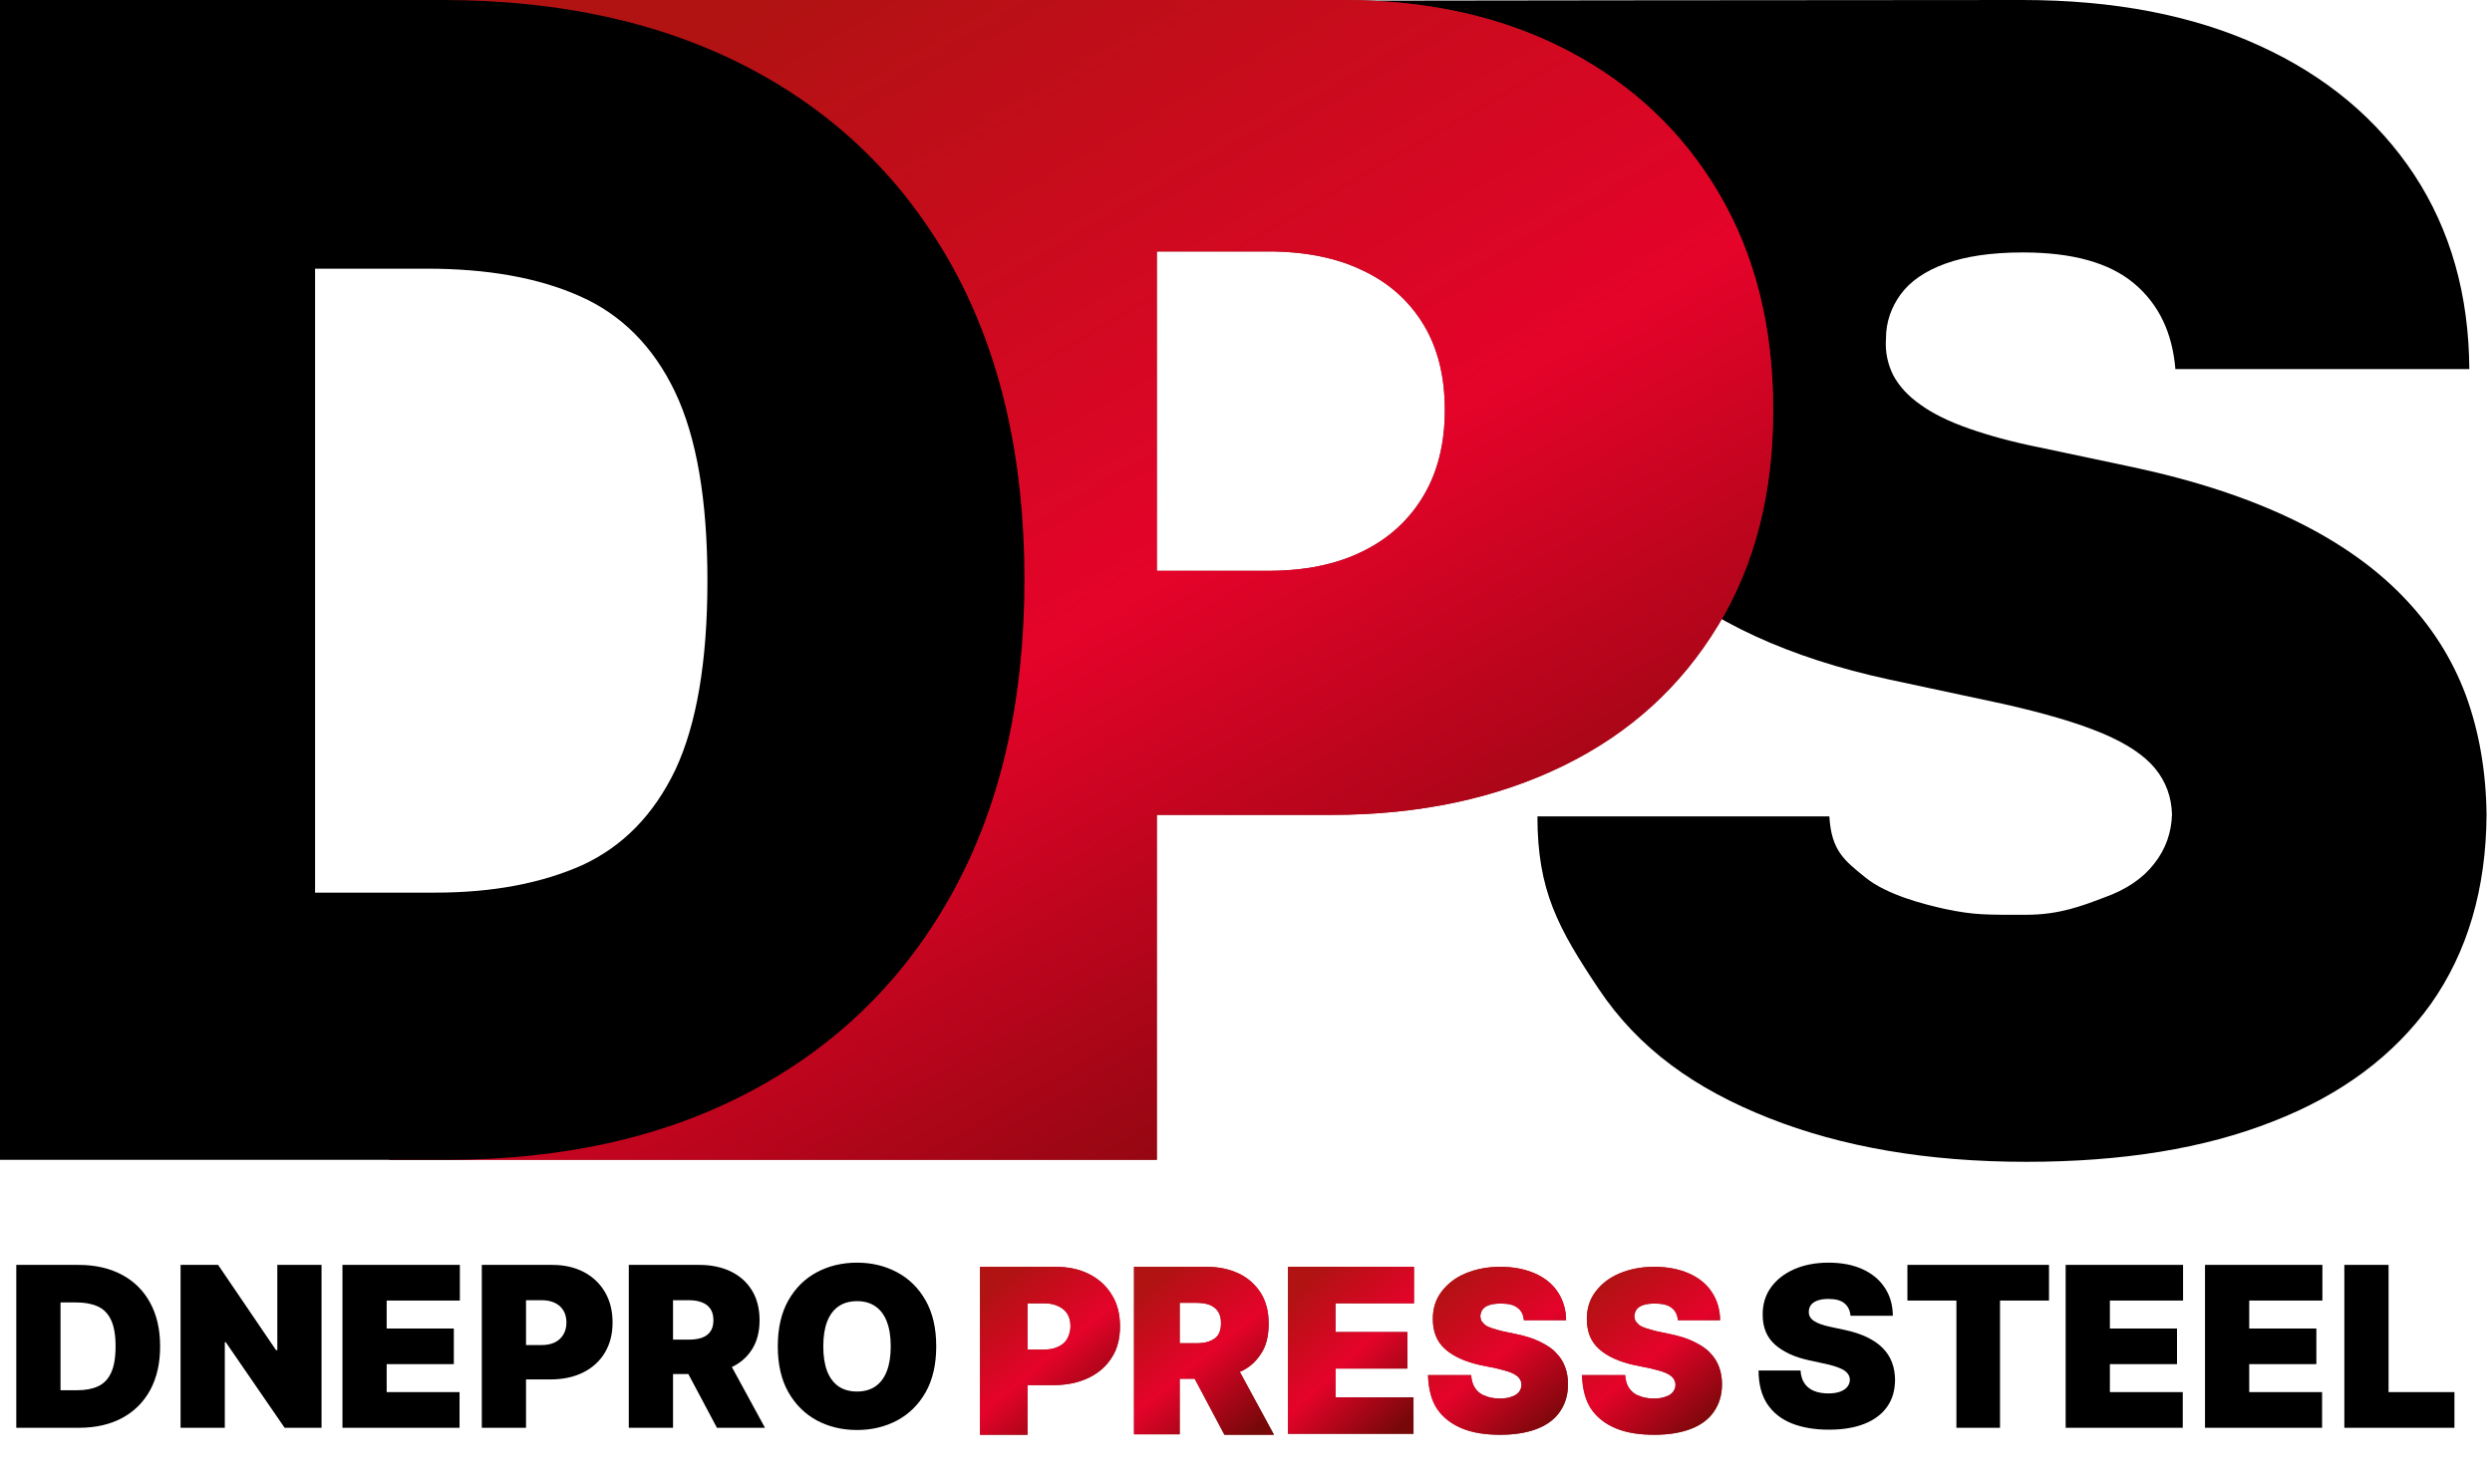
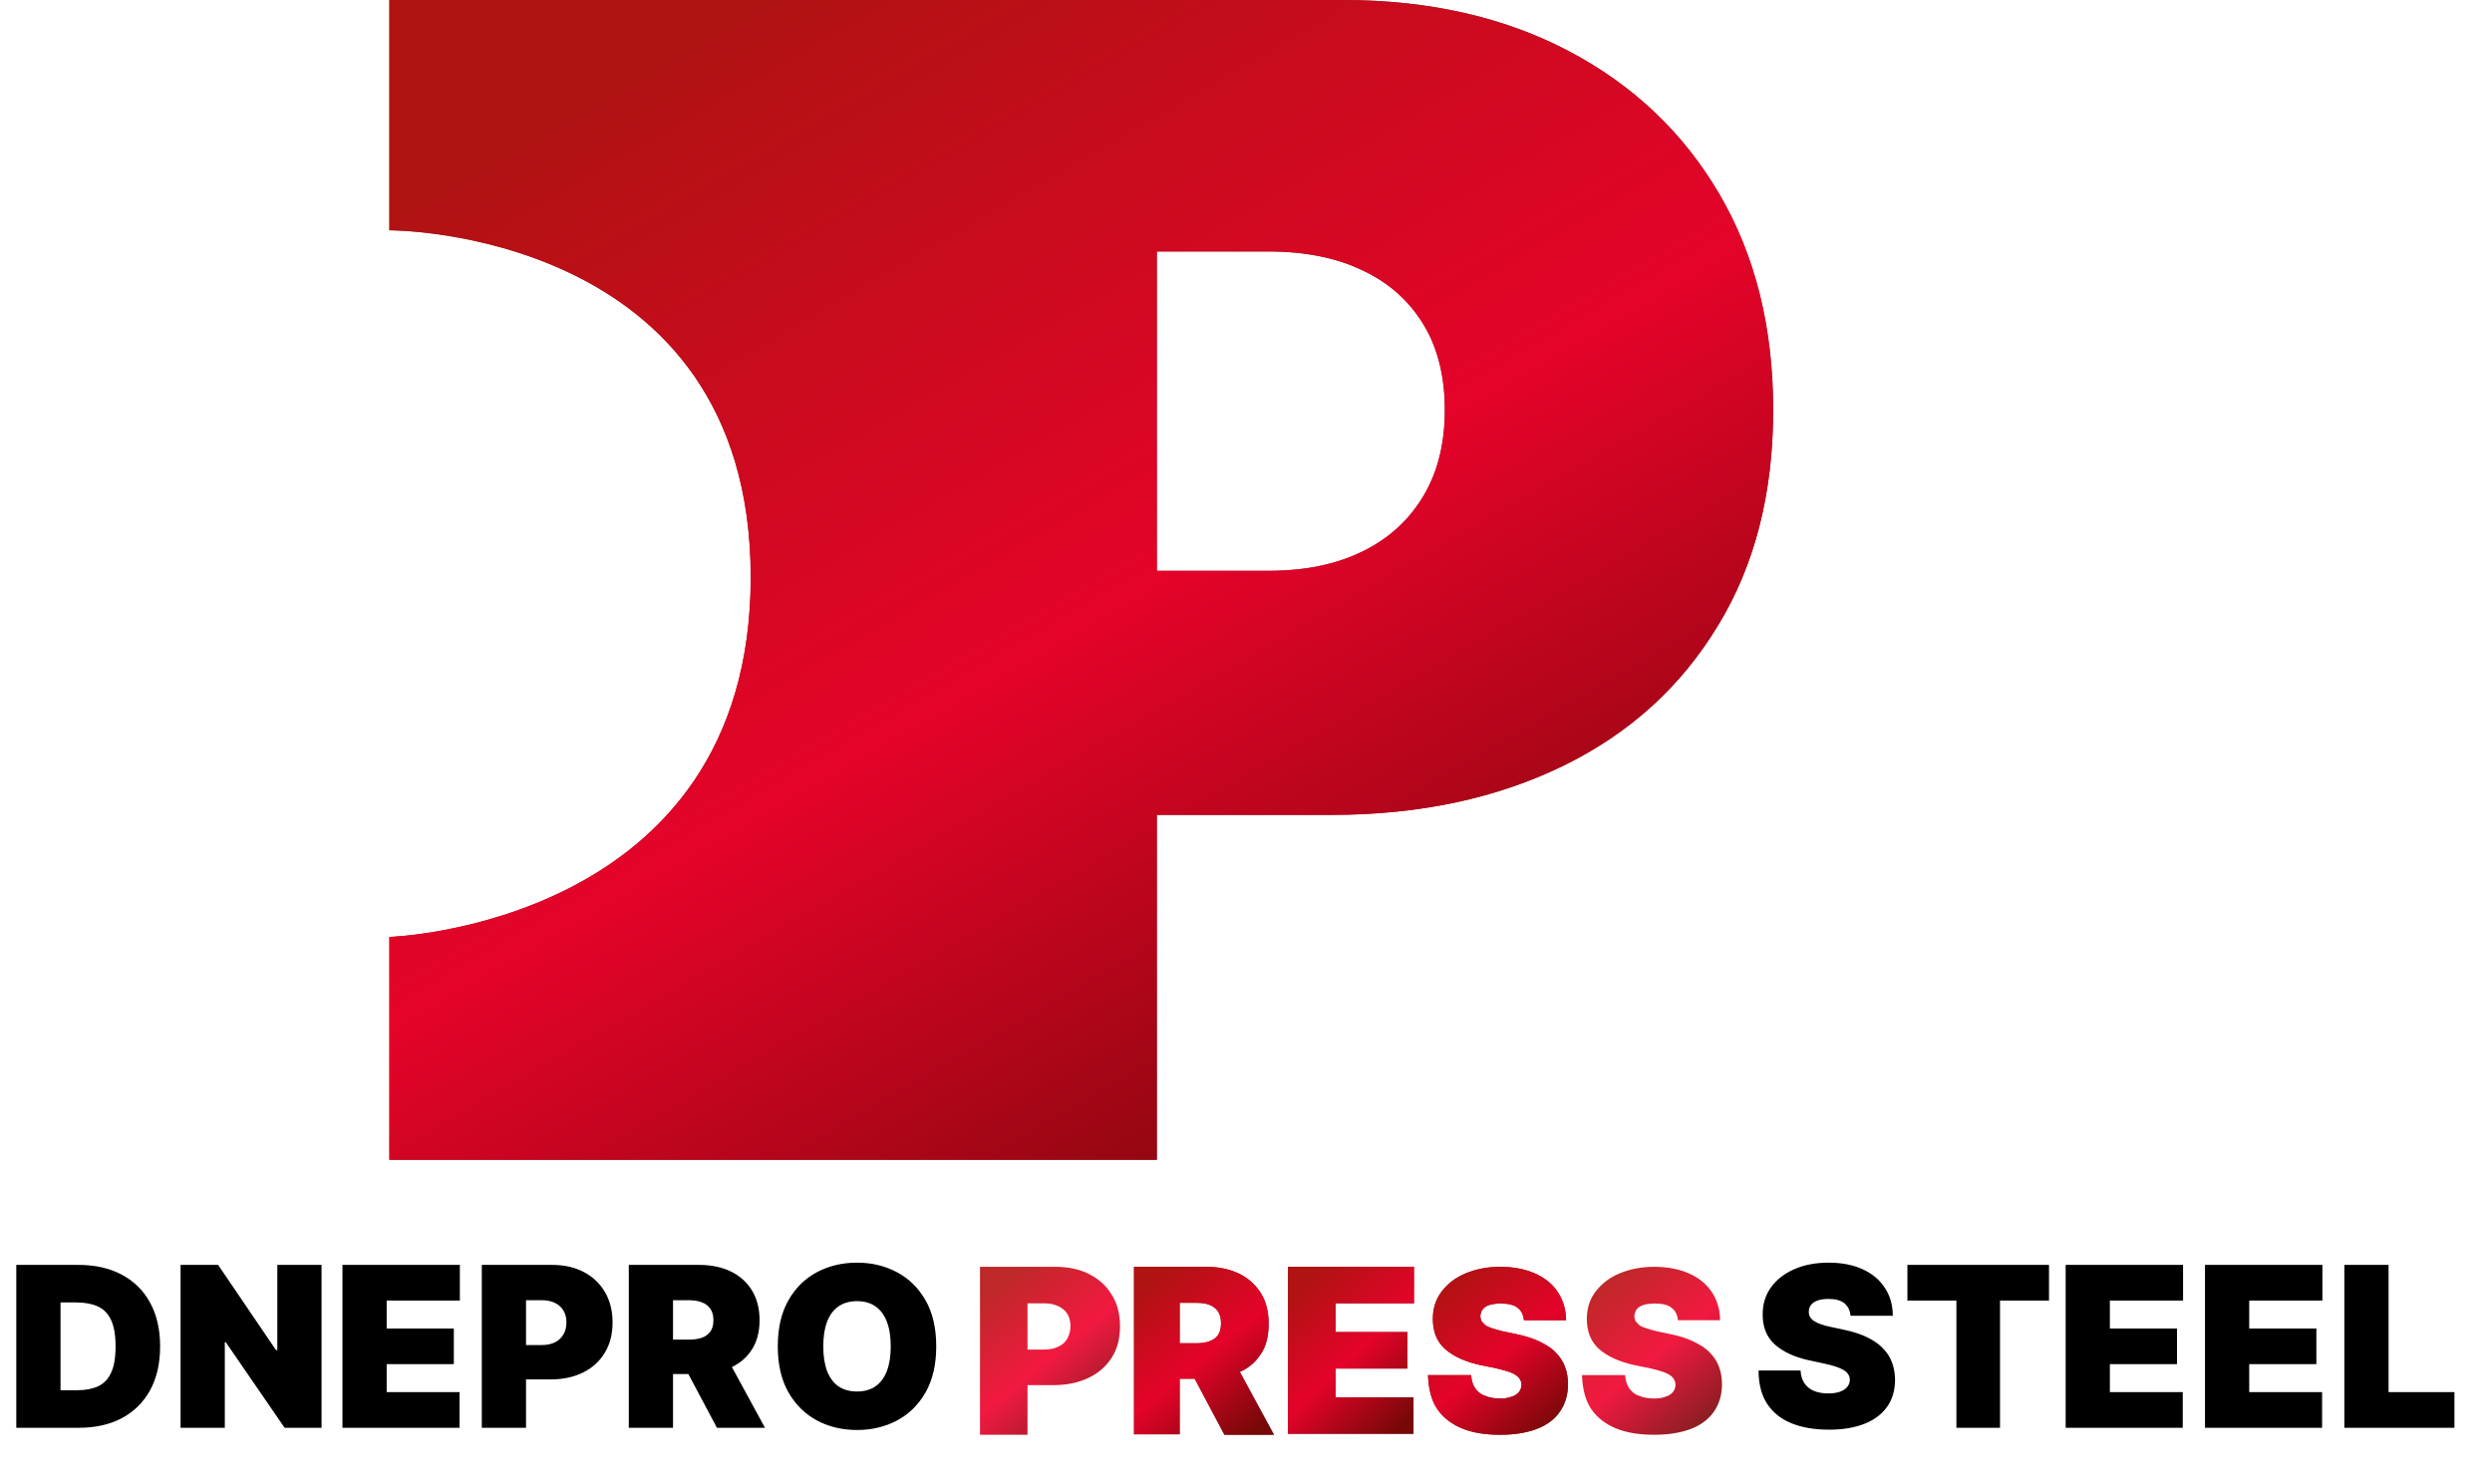
<svg xmlns="http://www.w3.org/2000/svg" width="178" height="106" viewBox="0 0 178 106" fill="none">
-   <path d="M155.388 26.401C155.177 23.765 154.192 21.726 152.434 20.249C150.676 18.773 148.039 18.034 144.487 18.034C142.237 18.034 140.373 18.316 138.931 18.843C137.489 19.37 136.435 20.108 135.766 21.022C135.098 21.936 134.712 22.991 134.712 24.186C134.641 25.171 134.852 26.05 135.239 26.823C135.661 27.596 136.294 28.299 137.208 28.932C138.087 29.565 139.248 30.128 140.654 30.62C142.061 31.112 143.713 31.569 145.647 31.956L152.293 33.362C156.759 34.311 160.592 35.577 163.792 37.123C166.992 38.67 169.594 40.498 171.633 42.607C173.673 44.717 175.15 47.037 176.134 49.673C177.084 52.275 177.576 55.122 177.611 58.216C177.576 63.524 176.24 68.024 173.638 71.715C171 75.407 167.238 78.219 162.35 80.117C157.462 82.051 151.59 83 144.733 83C137.7 83 131.582 81.945 126.343 79.871C121.103 77.797 117.059 74.95 114.176 70.626C111.293 66.302 109.816 63.63 109.816 58.322H130.668C130.808 60.782 131.758 61.485 133.235 62.681C134.782 63.946 137.489 64.614 138.896 64.93C141.041 65.388 141.955 65.352 144.733 65.352C147.089 65.352 148.707 64.72 150.289 64.122C151.871 63.559 153.067 62.751 153.876 61.696C154.684 60.677 155.106 59.482 155.142 58.181C155.106 56.95 154.72 55.861 153.946 54.911C153.172 53.962 151.907 53.119 150.148 52.38C148.39 51.642 145.999 50.939 143.01 50.271L134.958 48.548C127.784 47.002 122.158 44.4 118.009 40.744C113.895 37.088 111.82 32.096 111.855 25.803C111.82 20.671 113.191 16.171 115.969 12.304C118.747 8.437 83.302 0.07 88.717 0.07C94.344 0.035 138.052 0 144.452 0C150.992 0 156.654 1.09 161.401 3.269C166.183 5.449 169.84 8.543 172.442 12.48C175.044 16.452 176.345 21.058 176.38 26.366H155.388V26.401Z" fill="black" />
  <path d="M27.811 82.859V66.934C27.811 66.934 53.622 66.126 53.622 41.236C53.622 16.347 27.811 16.452 27.811 16.452V0H95.924C102.077 0 107.457 1.23 112.064 3.656C116.67 6.082 120.257 9.492 122.824 13.886C125.391 18.28 126.656 23.413 126.656 29.284C126.656 35.225 125.355 40.358 122.718 44.681C120.081 49.041 116.424 52.38 111.677 54.701C106.93 57.021 101.409 58.216 95.115 58.216H73.735V40.779H90.579C93.216 40.779 95.466 40.322 97.365 39.373C99.229 38.459 100.671 37.123 101.69 35.401C102.71 33.678 103.202 31.639 103.202 29.284C103.202 26.928 102.71 24.89 101.69 23.202C100.671 21.515 99.229 20.214 97.365 19.335C95.501 18.421 93.216 17.964 90.579 17.964H82.632V82.859H27.811Z" fill="#7C1C1C" />
  <path d="M27.811 82.859V66.934C27.811 66.934 53.622 66.126 53.622 41.236C53.622 16.347 27.811 16.452 27.811 16.452V0H95.924C102.077 0 107.457 1.23 112.064 3.656C116.67 6.082 120.257 9.492 122.824 13.886C125.391 18.28 126.656 23.413 126.656 29.284C126.656 35.225 125.355 40.358 122.718 44.681C120.081 49.041 116.424 52.38 111.677 54.701C106.93 57.021 101.409 58.216 95.115 58.216H73.735V40.779H90.579C93.216 40.779 95.466 40.322 97.365 39.373C99.229 38.459 100.671 37.123 101.69 35.401C102.71 33.678 103.202 31.639 103.202 29.284C103.202 26.928 102.71 24.89 101.69 23.202C100.671 21.515 99.229 20.214 97.365 19.335C95.501 18.421 93.216 17.964 90.579 17.964H82.632V82.859H27.811Z" fill="url(#paint0_linear_67_421)" fill-opacity="0.9" />
-   <path d="M31.893 82.859H0V0H31.577C40.087 0 47.471 1.652 53.695 4.957C59.919 8.261 64.701 13.007 68.112 19.194C71.488 25.382 73.175 32.799 73.175 41.412C73.175 50.025 71.488 57.443 68.112 63.63C64.736 69.817 59.954 74.563 53.8 77.867C47.612 81.207 40.297 82.859 31.893 82.859ZM22.505 63.77H31.085C35.199 63.77 38.68 63.102 41.599 61.802C44.482 60.466 46.697 58.216 48.245 54.982C49.757 51.748 50.53 47.248 50.53 41.482C50.53 35.717 49.757 31.217 48.209 27.983C46.662 24.749 44.377 22.464 41.423 21.163C38.434 19.827 34.777 19.194 30.487 19.194H22.505V63.77Z" fill="black" />
  <path d="M5.641 102H1.164V90.364H5.596C6.793 90.364 7.827 90.597 8.698 91.062C9.573 91.525 10.247 92.191 10.721 93.062C11.198 93.93 11.437 94.97 11.437 96.182C11.437 97.394 11.2 98.436 10.727 99.307C10.253 100.174 9.583 100.841 8.715 101.307C7.848 101.769 6.823 102 5.641 102ZM4.323 99.318H5.528C6.103 99.318 6.594 99.225 6.999 99.04C7.408 98.854 7.719 98.534 7.931 98.079C8.147 97.625 8.255 96.992 8.255 96.182C8.255 95.371 8.145 94.739 7.925 94.284C7.71 93.829 7.391 93.51 6.971 93.324C6.554 93.138 6.043 93.046 5.437 93.046H4.323V99.318ZM22.967 90.364V102H20.33L16.126 95.886H16.058V102H12.898V90.364H15.58L19.717 96.454H19.808V90.364H22.967ZM24.461 102V90.364H32.847V92.909H27.62V94.909H32.416V97.454H27.62V99.454H32.825V102H24.461ZM34.414 102V90.364H39.437C40.3 90.364 41.056 90.534 41.704 90.875C42.352 91.216 42.855 91.695 43.215 92.312C43.575 92.93 43.755 93.651 43.755 94.477C43.755 95.311 43.569 96.032 43.198 96.642C42.831 97.252 42.314 97.722 41.647 98.051C40.984 98.381 40.209 98.546 39.323 98.546H36.323V96.091H38.687C39.058 96.091 39.374 96.026 39.636 95.898C39.901 95.765 40.103 95.578 40.244 95.335C40.388 95.093 40.459 94.807 40.459 94.477C40.459 94.144 40.388 93.86 40.244 93.625C40.103 93.386 39.901 93.204 39.636 93.079C39.374 92.951 39.058 92.886 38.687 92.886H37.573V102H34.414ZM44.914 102V90.364H49.937C50.8 90.364 51.556 90.521 52.204 90.835C52.852 91.15 53.355 91.602 53.715 92.193C54.075 92.784 54.255 93.492 54.255 94.318C54.255 95.151 54.069 95.854 53.698 96.426C53.331 96.998 52.814 97.43 52.147 97.722C51.484 98.013 50.709 98.159 49.823 98.159H46.823V95.704H49.187C49.558 95.704 49.874 95.659 50.136 95.568C50.401 95.474 50.603 95.324 50.744 95.119C50.888 94.915 50.959 94.648 50.959 94.318C50.959 93.985 50.888 93.714 50.744 93.506C50.603 93.294 50.401 93.138 50.136 93.04C49.874 92.938 49.558 92.886 49.187 92.886H48.073V102H44.914ZM51.732 96.659L54.641 102H51.209L48.369 96.659H51.732ZM66.874 96.182C66.874 97.477 66.622 98.57 66.119 99.46C65.615 100.347 64.935 101.019 64.079 101.477C63.223 101.932 62.268 102.159 61.215 102.159C60.155 102.159 59.196 101.93 58.34 101.472C57.488 101.009 56.81 100.335 56.306 99.449C55.806 98.559 55.556 97.47 55.556 96.182C55.556 94.886 55.806 93.796 56.306 92.909C56.81 92.019 57.488 91.347 58.34 90.892C59.196 90.434 60.155 90.204 61.215 90.204C62.268 90.204 63.223 90.434 64.079 90.892C64.935 91.347 65.615 92.019 66.119 92.909C66.622 93.796 66.874 94.886 66.874 96.182ZM63.624 96.182C63.624 95.485 63.532 94.898 63.346 94.421C63.164 93.939 62.893 93.576 62.533 93.329C62.177 93.079 61.738 92.954 61.215 92.954C60.693 92.954 60.251 93.079 59.891 93.329C59.535 93.576 59.264 93.939 59.079 94.421C58.897 94.898 58.806 95.485 58.806 96.182C58.806 96.879 58.897 97.468 59.079 97.949C59.264 98.426 59.535 98.79 59.891 99.04C60.251 99.286 60.693 99.409 61.215 99.409C61.738 99.409 62.177 99.286 62.533 99.04C62.893 98.79 63.164 98.426 63.346 97.949C63.532 97.468 63.624 96.879 63.624 96.182Z" fill="black" />
-   <path d="M70 102.5V90.5H75.379C76.318 90.5 77.112 90.674 77.798 91.022C78.484 91.37 79.025 91.856 79.422 92.517C79.82 93.144 80 93.909 80 94.743C80 95.613 79.82 96.344 79.422 96.97C79.025 97.596 78.484 98.083 77.762 98.43C77.04 98.778 76.209 98.952 75.271 98.952H72.058V96.413H74.585C74.982 96.413 75.307 96.344 75.596 96.204C75.885 96.065 76.101 95.891 76.246 95.613C76.39 95.335 76.462 95.056 76.462 94.743C76.462 94.396 76.39 94.117 76.246 93.874C76.101 93.63 75.885 93.457 75.596 93.317C75.307 93.178 74.982 93.109 74.585 93.109H73.394V102.5H70Z" fill="#7C1C1C" />
  <path d="M70 102.5V90.5H75.379C76.318 90.5 77.112 90.674 77.798 91.022C78.484 91.37 79.025 91.856 79.422 92.517C79.82 93.144 80 93.909 80 94.743C80 95.613 79.82 96.344 79.422 96.97C79.025 97.596 78.484 98.083 77.762 98.43C77.04 98.778 76.209 98.952 75.271 98.952H72.058V96.413H74.585C74.982 96.413 75.307 96.344 75.596 96.204C75.885 96.065 76.101 95.891 76.246 95.613C76.39 95.335 76.462 95.056 76.462 94.743C76.462 94.396 76.39 94.117 76.246 93.874C76.101 93.63 75.885 93.457 75.596 93.317C75.307 93.178 74.982 93.109 74.585 93.109H73.394V102.5H70Z" fill="url(#paint1_linear_67_421)" fill-opacity="0.9" />
  <path d="M81 102.5V90.5H86.174C87.076 90.5 87.84 90.674 88.5 90.987C89.16 91.3 89.681 91.787 90.062 92.378C90.444 93.004 90.618 93.7 90.618 94.57C90.618 95.439 90.444 96.17 90.062 96.726C89.681 97.317 89.16 97.77 88.465 98.048C87.771 98.326 86.972 98.5 86.069 98.5H82.979V95.961H85.41C85.792 95.961 86.104 95.926 86.382 95.822C86.66 95.717 86.868 95.578 87.007 95.37C87.146 95.161 87.215 94.883 87.215 94.535C87.215 94.187 87.146 93.909 87.007 93.7C86.868 93.491 86.66 93.317 86.382 93.213C86.104 93.109 85.792 93.074 85.41 93.074H84.264V102.465H81V102.5ZM88.014 97.004L91 102.5H87.458L84.542 97.004H88.014Z" fill="#7C1C1C" />
  <path d="M81 102.5V90.5H86.174C87.076 90.5 87.84 90.674 88.5 90.987C89.16 91.3 89.681 91.787 90.062 92.378C90.444 93.004 90.618 93.7 90.618 94.57C90.618 95.439 90.444 96.17 90.062 96.726C89.681 97.317 89.16 97.77 88.465 98.048C87.771 98.326 86.972 98.5 86.069 98.5H82.979V95.961H85.41C85.792 95.961 86.104 95.926 86.382 95.822C86.66 95.717 86.868 95.578 87.007 95.37C87.146 95.161 87.215 94.883 87.215 94.535C87.215 94.187 87.146 93.909 87.007 93.7C86.868 93.491 86.66 93.317 86.382 93.213C86.104 93.109 85.792 93.074 85.41 93.074H84.264V102.465H81V102.5ZM88.014 97.004L91 102.5H87.458L84.542 97.004H88.014Z" fill="url(#paint2_linear_67_421)" fill-opacity="0.9" />
  <path d="M92 102.5V90.5H101V93.109H95.398V95.161H100.53V97.77H95.398V99.822H100.964V102.43H92V102.5Z" fill="#7C1C1C" />
  <path d="M92 102.5V90.5H101V93.109H95.398V95.161H100.53V97.77H95.398V99.822H100.964V102.43H92V102.5Z" fill="url(#paint3_linear_67_421)" fill-opacity="0.9" />
  <path d="M108.851 94.318C108.817 93.943 108.678 93.636 108.401 93.432C108.159 93.227 107.744 93.125 107.225 93.125C106.879 93.125 106.602 93.159 106.394 93.227C106.187 93.296 106.014 93.398 105.91 93.534C105.806 93.671 105.772 93.807 105.737 93.977C105.737 94.114 105.772 94.25 105.806 94.352C105.875 94.455 105.979 94.557 106.083 94.659C106.221 94.761 106.394 94.829 106.602 94.898C106.81 94.966 107.052 95.034 107.329 95.102L108.298 95.307C108.955 95.443 109.509 95.614 109.993 95.852C110.478 96.091 110.858 96.329 111.135 96.636C111.446 96.943 111.654 97.284 111.792 97.659C111.931 98.034 112 98.443 112 98.886C112 99.671 111.792 100.318 111.412 100.864C111.031 101.409 110.478 101.818 109.751 102.091C109.024 102.364 108.159 102.5 107.156 102.5C106.118 102.5 105.218 102.364 104.457 102.057C103.696 101.75 103.073 101.273 102.657 100.659C102.242 100.045 102.035 99.227 102 98.239H105.08C105.114 98.614 105.183 98.886 105.356 99.159C105.529 99.398 105.737 99.602 106.048 99.704C106.36 99.841 106.706 99.909 107.121 99.909C107.467 99.909 107.744 99.875 107.986 99.773C108.228 99.704 108.401 99.568 108.505 99.432C108.609 99.296 108.678 99.125 108.678 98.921C108.678 98.75 108.609 98.579 108.505 98.443C108.401 98.307 108.194 98.171 107.952 98.068C107.709 97.966 107.329 97.864 106.913 97.761L105.737 97.523C104.664 97.284 103.834 96.909 103.246 96.398C102.623 95.852 102.346 95.136 102.346 94.216C102.346 93.466 102.554 92.818 102.969 92.273C103.384 91.727 103.938 91.284 104.664 90.977C105.391 90.671 106.221 90.5 107.156 90.5C108.125 90.5 108.955 90.671 109.647 90.977C110.339 91.284 110.893 91.727 111.273 92.307C111.654 92.886 111.862 93.568 111.862 94.318H108.851Z" fill="#7C1C1C" />
  <path d="M108.851 94.318C108.817 93.943 108.678 93.636 108.401 93.432C108.159 93.227 107.744 93.125 107.225 93.125C106.879 93.125 106.602 93.159 106.394 93.227C106.187 93.296 106.014 93.398 105.91 93.534C105.806 93.671 105.772 93.807 105.737 93.977C105.737 94.114 105.772 94.25 105.806 94.352C105.875 94.455 105.979 94.557 106.083 94.659C106.221 94.761 106.394 94.829 106.602 94.898C106.81 94.966 107.052 95.034 107.329 95.102L108.298 95.307C108.955 95.443 109.509 95.614 109.993 95.852C110.478 96.091 110.858 96.329 111.135 96.636C111.446 96.943 111.654 97.284 111.792 97.659C111.931 98.034 112 98.443 112 98.886C112 99.671 111.792 100.318 111.412 100.864C111.031 101.409 110.478 101.818 109.751 102.091C109.024 102.364 108.159 102.5 107.156 102.5C106.118 102.5 105.218 102.364 104.457 102.057C103.696 101.75 103.073 101.273 102.657 100.659C102.242 100.045 102.035 99.227 102 98.239H105.08C105.114 98.614 105.183 98.886 105.356 99.159C105.529 99.398 105.737 99.602 106.048 99.704C106.36 99.841 106.706 99.909 107.121 99.909C107.467 99.909 107.744 99.875 107.986 99.773C108.228 99.704 108.401 99.568 108.505 99.432C108.609 99.296 108.678 99.125 108.678 98.921C108.678 98.75 108.609 98.579 108.505 98.443C108.401 98.307 108.194 98.171 107.952 98.068C107.709 97.966 107.329 97.864 106.913 97.761L105.737 97.523C104.664 97.284 103.834 96.909 103.246 96.398C102.623 95.852 102.346 95.136 102.346 94.216C102.346 93.466 102.554 92.818 102.969 92.273C103.384 91.727 103.938 91.284 104.664 90.977C105.391 90.671 106.221 90.5 107.156 90.5C108.125 90.5 108.955 90.671 109.647 90.977C110.339 91.284 110.893 91.727 111.273 92.307C111.654 92.886 111.862 93.568 111.862 94.318H108.851Z" fill="url(#paint4_linear_67_421)" fill-opacity="0.9" />
-   <path d="M119.851 94.318C119.817 93.943 119.678 93.636 119.401 93.432C119.159 93.227 118.744 93.125 118.225 93.125C117.879 93.125 117.602 93.159 117.394 93.227C117.187 93.296 117.014 93.398 116.91 93.534C116.806 93.671 116.772 93.807 116.737 93.977C116.737 94.114 116.772 94.25 116.806 94.352C116.875 94.455 116.979 94.557 117.083 94.659C117.221 94.761 117.394 94.829 117.602 94.898C117.81 94.966 118.052 95.034 118.329 95.102L119.298 95.307C119.955 95.443 120.509 95.614 120.993 95.852C121.478 96.091 121.858 96.329 122.135 96.636C122.446 96.943 122.654 97.284 122.792 97.659C122.931 98.034 123 98.443 123 98.886C123 99.671 122.792 100.318 122.412 100.864C122.031 101.409 121.478 101.818 120.751 102.091C120.024 102.364 119.159 102.5 118.156 102.5C117.118 102.5 116.218 102.364 115.457 102.057C114.696 101.75 114.073 101.273 113.657 100.659C113.242 100.045 113.035 99.227 113 98.239H116.08C116.114 98.614 116.183 98.886 116.356 99.159C116.529 99.398 116.737 99.602 117.048 99.704C117.36 99.841 117.706 99.909 118.121 99.909C118.467 99.909 118.744 99.875 118.986 99.773C119.228 99.704 119.401 99.568 119.505 99.432C119.609 99.296 119.678 99.125 119.678 98.921C119.678 98.75 119.609 98.579 119.505 98.443C119.401 98.307 119.194 98.171 118.952 98.068C118.709 97.966 118.329 97.864 117.914 97.761L116.737 97.523C115.664 97.284 114.834 96.909 114.246 96.398C113.623 95.852 113.346 95.136 113.346 94.216C113.346 93.466 113.554 92.818 113.969 92.273C114.384 91.727 114.938 91.284 115.664 90.977C116.391 90.671 117.221 90.5 118.156 90.5C119.125 90.5 119.955 90.671 120.647 90.977C121.339 91.284 121.893 91.727 122.273 92.307C122.654 92.886 122.862 93.568 122.862 94.318H119.851Z" fill="#7C1C1C" />
  <path d="M119.851 94.318C119.817 93.943 119.678 93.636 119.401 93.432C119.159 93.227 118.744 93.125 118.225 93.125C117.879 93.125 117.602 93.159 117.394 93.227C117.187 93.296 117.014 93.398 116.91 93.534C116.806 93.671 116.772 93.807 116.737 93.977C116.737 94.114 116.772 94.25 116.806 94.352C116.875 94.455 116.979 94.557 117.083 94.659C117.221 94.761 117.394 94.829 117.602 94.898C117.81 94.966 118.052 95.034 118.329 95.102L119.298 95.307C119.955 95.443 120.509 95.614 120.993 95.852C121.478 96.091 121.858 96.329 122.135 96.636C122.446 96.943 122.654 97.284 122.792 97.659C122.931 98.034 123 98.443 123 98.886C123 99.671 122.792 100.318 122.412 100.864C122.031 101.409 121.478 101.818 120.751 102.091C120.024 102.364 119.159 102.5 118.156 102.5C117.118 102.5 116.218 102.364 115.457 102.057C114.696 101.75 114.073 101.273 113.657 100.659C113.242 100.045 113.035 99.227 113 98.239H116.08C116.114 98.614 116.183 98.886 116.356 99.159C116.529 99.398 116.737 99.602 117.048 99.704C117.36 99.841 117.706 99.909 118.121 99.909C118.467 99.909 118.744 99.875 118.986 99.773C119.228 99.704 119.401 99.568 119.505 99.432C119.609 99.296 119.678 99.125 119.678 98.921C119.678 98.75 119.609 98.579 119.505 98.443C119.401 98.307 119.194 98.171 118.952 98.068C118.709 97.966 118.329 97.864 117.914 97.761L116.737 97.523C115.664 97.284 114.834 96.909 114.246 96.398C113.623 95.852 113.346 95.136 113.346 94.216C113.346 93.466 113.554 92.818 113.969 92.273C114.384 91.727 114.938 91.284 115.664 90.977C116.391 90.671 117.221 90.5 118.156 90.5C119.125 90.5 119.955 90.671 120.647 90.977C121.339 91.284 121.893 91.727 122.273 92.307C122.654 92.886 122.862 93.568 122.862 94.318H119.851Z" fill="url(#paint5_linear_67_421)" fill-opacity="0.9" />
  <path d="M132.179 94C132.149 93.621 132.007 93.326 131.753 93.114C131.503 92.901 131.122 92.796 130.611 92.796C130.285 92.796 130.018 92.835 129.81 92.915C129.605 92.99 129.454 93.095 129.355 93.227C129.257 93.36 129.205 93.511 129.202 93.682C129.194 93.822 129.219 93.949 129.276 94.062C129.336 94.172 129.431 94.273 129.56 94.364C129.688 94.451 129.853 94.53 130.054 94.602C130.255 94.674 130.493 94.739 130.77 94.796L131.724 95C132.368 95.136 132.92 95.316 133.378 95.54C133.836 95.763 134.211 96.026 134.503 96.329C134.795 96.629 135.009 96.966 135.145 97.341C135.285 97.716 135.357 98.125 135.361 98.568C135.357 99.333 135.166 99.981 134.787 100.511C134.408 101.042 133.866 101.445 133.162 101.722C132.461 101.998 131.618 102.136 130.634 102.136C129.622 102.136 128.74 101.987 127.986 101.688C127.236 101.388 126.652 100.928 126.236 100.307C125.823 99.682 125.615 98.883 125.611 97.909H128.611C128.63 98.265 128.719 98.564 128.878 98.807C129.037 99.049 129.26 99.233 129.548 99.358C129.84 99.483 130.187 99.546 130.588 99.546C130.925 99.546 131.207 99.504 131.435 99.421C131.662 99.337 131.834 99.222 131.952 99.074C132.069 98.926 132.13 98.758 132.134 98.568C132.13 98.39 132.071 98.235 131.957 98.102C131.848 97.966 131.666 97.845 131.412 97.739C131.158 97.629 130.815 97.526 130.384 97.432L129.224 97.182C128.194 96.958 127.382 96.585 126.787 96.062C126.196 95.536 125.902 94.818 125.906 93.909C125.902 93.171 126.099 92.525 126.497 91.972C126.899 91.415 127.454 90.981 128.162 90.671C128.874 90.36 129.69 90.204 130.611 90.204C131.55 90.204 132.363 90.362 133.048 90.676C133.734 90.99 134.262 91.434 134.634 92.006C135.009 92.574 135.198 93.239 135.202 94H132.179ZM136.244 92.909V90.364H146.358V92.909H142.858V102H139.744V92.909H136.244ZM147.547 102V90.364H155.933V92.909H150.706V94.909H155.501V97.454H150.706V99.454H155.911V102H147.547ZM157.5 102V90.364H165.886V92.909H160.659V94.909H165.455V97.454H160.659V99.454H165.864V102H157.5ZM167.453 102V90.364H170.612V99.454H175.317V102H167.453Z" fill="black" />
  <defs>
    <linearGradient id="paint0_linear_67_421" x1="55.176" y1="3.38207e-05" x2="104.95" y2="85.939" gradientUnits="userSpaceOnUse">
      <stop stop-color="#B71111" />
      <stop offset="0.5" stop-color="#F1002B" />
      <stop offset="1" stop-color="#760606" />
    </linearGradient>
    <linearGradient id="paint1_linear_67_421" x1="72.768" y1="90.5" x2="80.935" y2="100.35" gradientUnits="userSpaceOnUse">
      <stop stop-color="#B71111" />
      <stop offset="0.5" stop-color="#F1002B" />
      <stop offset="1" stop-color="#760606" />
    </linearGradient>
    <linearGradient id="paint2_linear_67_421" x1="83.768" y1="90.5" x2="91.935" y2="100.35" gradientUnits="userSpaceOnUse">
      <stop stop-color="#B71111" />
      <stop offset="0.5" stop-color="#F1002B" />
      <stop offset="1" stop-color="#760606" />
    </linearGradient>
    <linearGradient id="paint3_linear_67_421" x1="94.492" y1="90.5" x2="102.774" y2="99.491" gradientUnits="userSpaceOnUse">
      <stop stop-color="#B71111" />
      <stop offset="0.5" stop-color="#F1002B" />
      <stop offset="1" stop-color="#760606" />
    </linearGradient>
    <linearGradient id="paint4_linear_67_421" x1="104.768" y1="90.5" x2="112.935" y2="100.35" gradientUnits="userSpaceOnUse">
      <stop stop-color="#B71111" />
      <stop offset="0.5" stop-color="#F1002B" />
      <stop offset="1" stop-color="#760606" />
    </linearGradient>
    <linearGradient id="paint5_linear_67_421" x1="115.768" y1="90.5" x2="123.935" y2="100.35" gradientUnits="userSpaceOnUse">
      <stop stop-color="#B71111" />
      <stop offset="0.5" stop-color="#F1002B" />
      <stop offset="1" stop-color="#760606" />
    </linearGradient>
  </defs>
</svg>